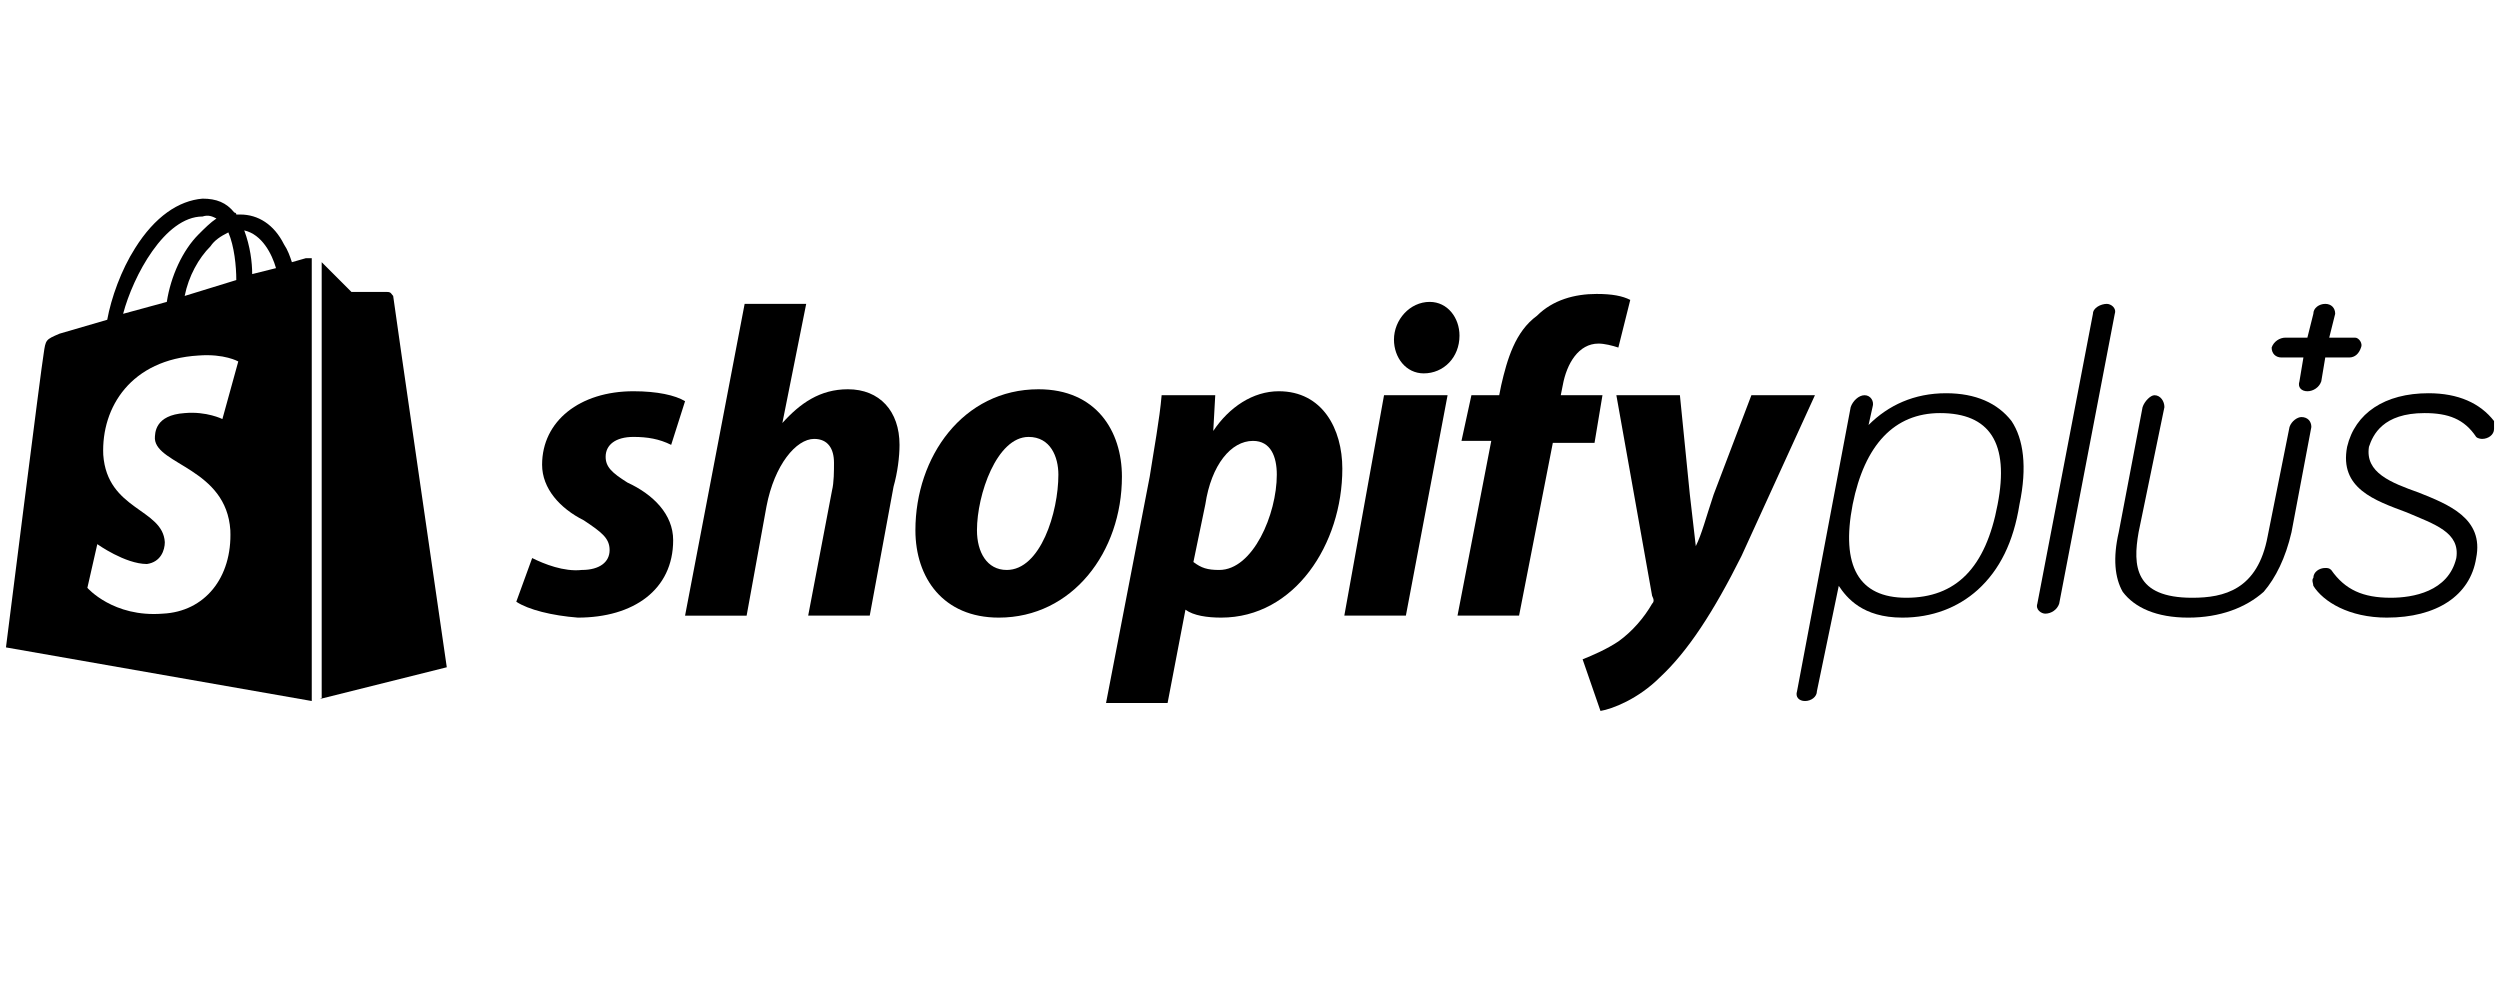
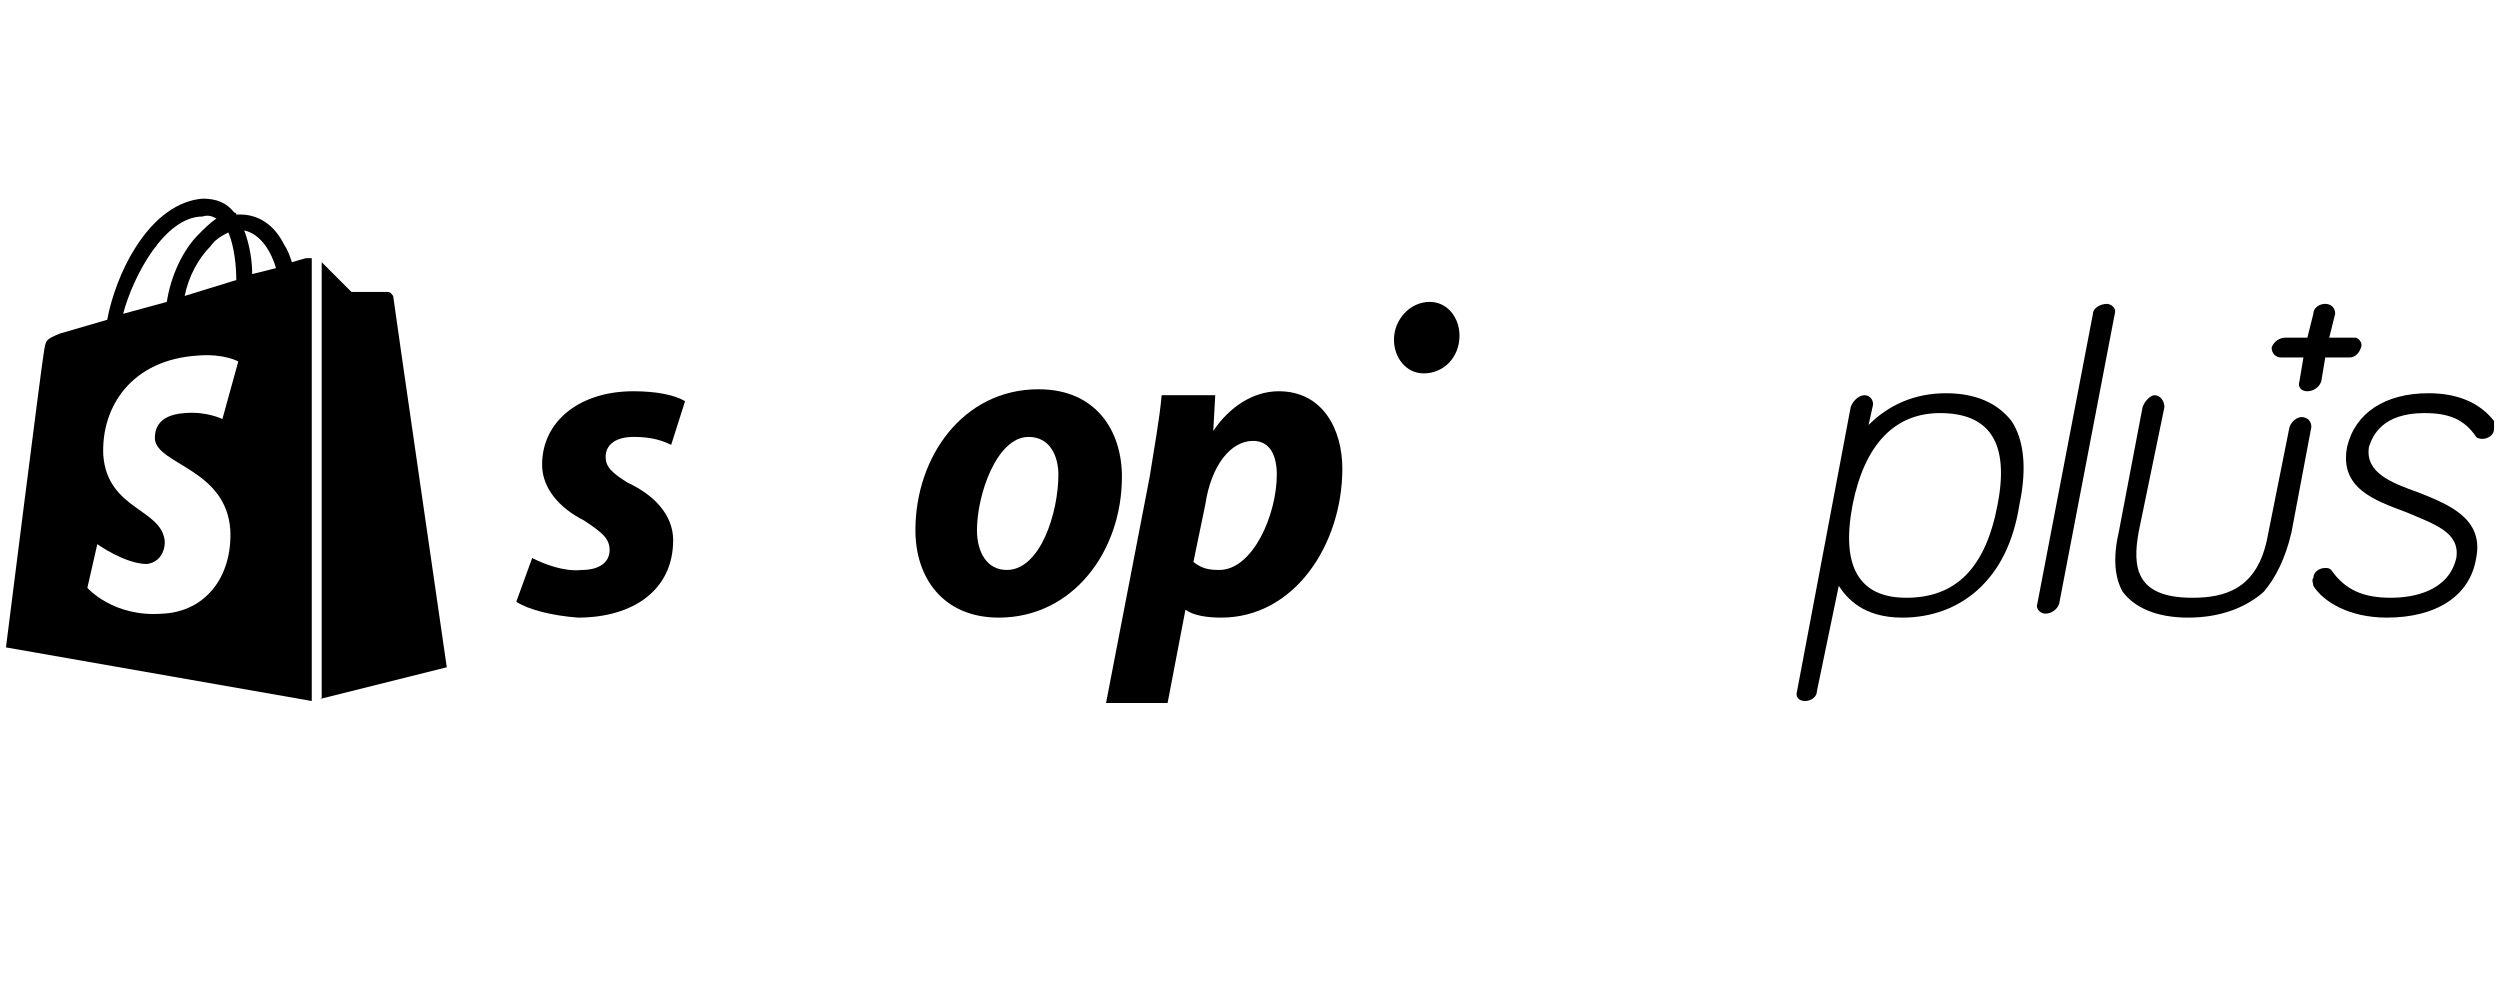
<svg xmlns="http://www.w3.org/2000/svg" xml:space="preserve" width="4.55in" height="1.8in" version="1.1" style="shape-rendering:geometricPrecision; text-rendering:geometricPrecision; image-rendering:optimizeQuality; fill-rule:evenodd; clip-rule:evenodd" viewBox="0 0 1259 498">
  <defs>
    <style type="text/css">
   
    .fil0 {fill:none}
    .fil1 {fill:black}
   
  </style>
  </defs>
  <g id="Layer_x0020_1">
    <rect class="fil0" width="1259" height="498" />
    <g id="_2984192868656">
      <path class="fil1" d="M161 352l64 -16c0,0 -27,-186 -27,-187 -1,-1 -1,-2 -3,-2 0,0 -18,0 -18,0 0,0 -11,-11 -15,-15l0 220 -1 0z" />
      <path class="fil1" d="M154 130l-7 2c-1,-3 -2,-6 -4,-9 -5,-10 -13,-15 -22,-15l0 0c-1,0 -1,0 -2,0 0,-1 -1,-1 -1,-1 -4,-5 -9,-7 -16,-7 -12,1 -24,9 -34,25 -7,11 -12,25 -14,36l-24 7c-7,3 -7,3 -8,10 -1,5 -19,148 -19,148l154 27 0 -223c-1,0 -2,0 -3,0l0 0zm-27 8c0,-6 -1,-14 -4,-22 9,2 14,12 16,19 0,0 -12,3 -12,3zm-25 -29c3,-1 5,0 7,1 -3,2 -6,5 -9,8 -8,8 -14,21 -16,34l-22 6c5,-19 21,-49 40,-49l0 0zm17 32l-26 8c2,-10 7,-19 13,-25 2,-3 5,-5 9,-7 3,7 4,17 4,24zm-41 80c1,13 36,15 38,46 1,24 -13,41 -34,42 -25,2 -38,-13 -38,-13l5 -22c0,0 14,10 25,10 7,-1 9,-7 9,-11 -1,-17 -29,-16 -31,-44 -1,-24 14,-48 48,-50 13,-1 20,3 20,3l-8 29c0,0 -8,-4 -19,-3 -15,1 -15,10 -15,13z" />
      <path class="fil1" d="M1061 153c-3,0 -7,2 -7,5l-28 146c-1,3 2,5 4,5 3,0 6,-2 7,-5l28 -146c1,-3 -2,-5 -4,-5z" />
      <path class="fil1" d="M1159 210c-2,0 -5,2 -6,5l-11 55c-5,27 -22,31 -38,31 -29,0 -30,-16 -27,-33l13 -63c0,-3 -2,-6 -5,-6 -2,0 -5,3 -6,6l-12 63c-3,13 -2,23 2,30 6,8 17,13 33,13 16,0 29,-5 38,-13 6,-7 11,-17 14,-30l10 -53c0,-3 -2,-5 -5,-5l0 0z" />
-       <path class="fil1" d="M846 199l5 50c1,9 2,17 3,26l0 0c3,-6 5,-14 9,-26l19 -50 32 0 -37 81c-14,28 -27,48 -41,61 -11,11 -24,16 -30,17l-9 -26c5,-2 12,-5 18,-9 7,-5 13,-12 17,-19 1,-1 1,-2 0,-4l-18 -101c-1,0 32,0 32,0z" />
-       <path class="fil1" d="M734 310l17 -88 -15 0 5 -23 14 0 1 -5c3,-13 7,-27 18,-35 8,-8 19,-11 30,-11 8,0 13,1 17,3l-6 24c-3,-1 -7,-2 -10,-2 -10,0 -16,10 -18,21l-1 5 21 0 -4 24 -21 0 -17 87 -31 0 0 0z" />
      <path class="fil1" d="M717 188c-9,0 -15,-8 -15,-17 0,-10 8,-19 18,-19 9,0 15,8 15,17 0,11 -8,19 -18,19 0,0 0,0 0,0z" />
-       <polygon class="fil1" points="677,310 697,199 729,199 708,310 677,310 " />
      <path class="fil1" d="M557 354l22 -114c2,-13 5,-29 6,-41l27 0 -1 18 0 0c8,-12 20,-20 33,-20 22,0 32,19 32,39 0,38 -24,75 -61,75 -7,0 -14,-1 -18,-4l0 0 -9 47 -31 0 0 0zm44 -71c4,3 7,4 13,4 17,0 29,-28 29,-48 0,-9 -3,-17 -12,-17 -11,0 -21,12 -24,32l-6 29z" />
      <path class="fil1" d="M565 240c0,38 -25,71 -62,71 -28,0 -42,-20 -42,-44 0,-37 24,-71 62,-71 29,0 42,21 42,44l0 0zm-73 27c0,11 5,20 15,20 17,0 26,-29 26,-48 0,-9 -4,-19 -15,-19 -16,0 -26,29 -26,47z" />
-       <path class="fil1" d="M345 310l30 -157 31 0 -12 60 0 0c9,-10 19,-17 33,-17 16,0 26,11 26,28 0,6 -1,14 -3,21l-12 65 -31 0 12 -63c1,-4 1,-10 1,-14 0,-7 -3,-12 -10,-12 -9,0 -20,13 -24,34l-10 55 -31 0 0 0z" />
      <path class="fil1" d="M268 281c6,3 16,7 25,6 9,0 14,-4 14,-10 0,-6 -4,-9 -13,-15 -12,-6 -21,-16 -21,-28 0,-22 19,-37 46,-37 12,0 21,2 26,5l-7 22c-6,-3 -12,-4 -19,-4 -9,0 -14,4 -14,10 0,5 3,8 11,13 13,6 23,16 23,29 0,25 -20,39 -48,39 -13,-1 -25,-4 -31,-8 0,0 8,-22 8,-22z" />
      <path class="fil1" d="M1185 170l-12 0 3 -12c0,-3 -2,-5 -5,-5 -3,0 -6,2 -6,5l-3 12 -11 0c-3,0 -6,2 -7,5 0,3 2,5 5,5l11 0 -2 12c-1,3 1,5 4,5 3,0 6,-2 7,-5l2 -12 12 0c3,0 5,-2 6,-5 1,-2 -1,-5 -3,-5 0,0 -1,0 -1,0z" />
-       <path class="fil1" d="M1218 248c-14,-5 -27,-10 -25,-23 2,-6 7,-17 28,-17 12,0 20,3 26,12 1,1 3,1 3,1 3,0 6,-2 6,-5 0,-1 0,-3 0,-4l0 0c-7,-9 -18,-14 -33,-14 -22,0 -37,10 -41,27 -4,21 14,27 30,33 14,6 27,10 25,23 -4,17 -22,20 -33,20 -14,0 -23,-4 -30,-14l0 0c-1,-1 -2,-1 -3,-1 -3,0 -6,2 -6,5 -1,1 0,3 0,4 5,8 18,16 37,16 25,0 42,-11 45,-30 4,-20 -14,-27 -29,-33l0 0z" />
+       <path class="fil1" d="M1218 248c-14,-5 -27,-10 -25,-23 2,-6 7,-17 28,-17 12,0 20,3 26,12 1,1 3,1 3,1 3,0 6,-2 6,-5 0,-1 0,-3 0,-4l0 0c-7,-9 -18,-14 -33,-14 -22,0 -37,10 -41,27 -4,21 14,27 30,33 14,6 27,10 25,23 -4,17 -22,20 -33,20 -14,0 -23,-4 -30,-14l0 0c-1,-1 -2,-1 -3,-1 -3,0 -6,2 -6,5 -1,1 0,3 0,4 5,8 18,16 37,16 25,0 42,-11 45,-30 4,-20 -14,-27 -29,-33z" />
      <path class="fil1" d="M980 198c-16,0 -29,6 -39,16l2 -9c1,-3 -1,-6 -4,-6 -3,0 -6,3 -7,6l-27 143c-1,3 1,5 4,5 3,0 6,-2 6,-5l11 -53c4,6 12,16 32,16 15,0 28,-5 38,-14 11,-10 18,-24 21,-43 4,-19 2,-33 -4,-42 -7,-9 -18,-14 -33,-14l0 0zm-20 103c-24,0 -33,-16 -27,-47 6,-30 21,-46 44,-46 25,0 35,15 29,46 -6,32 -21,47 -46,47l0 0z" />
    </g>
  </g>
</svg>